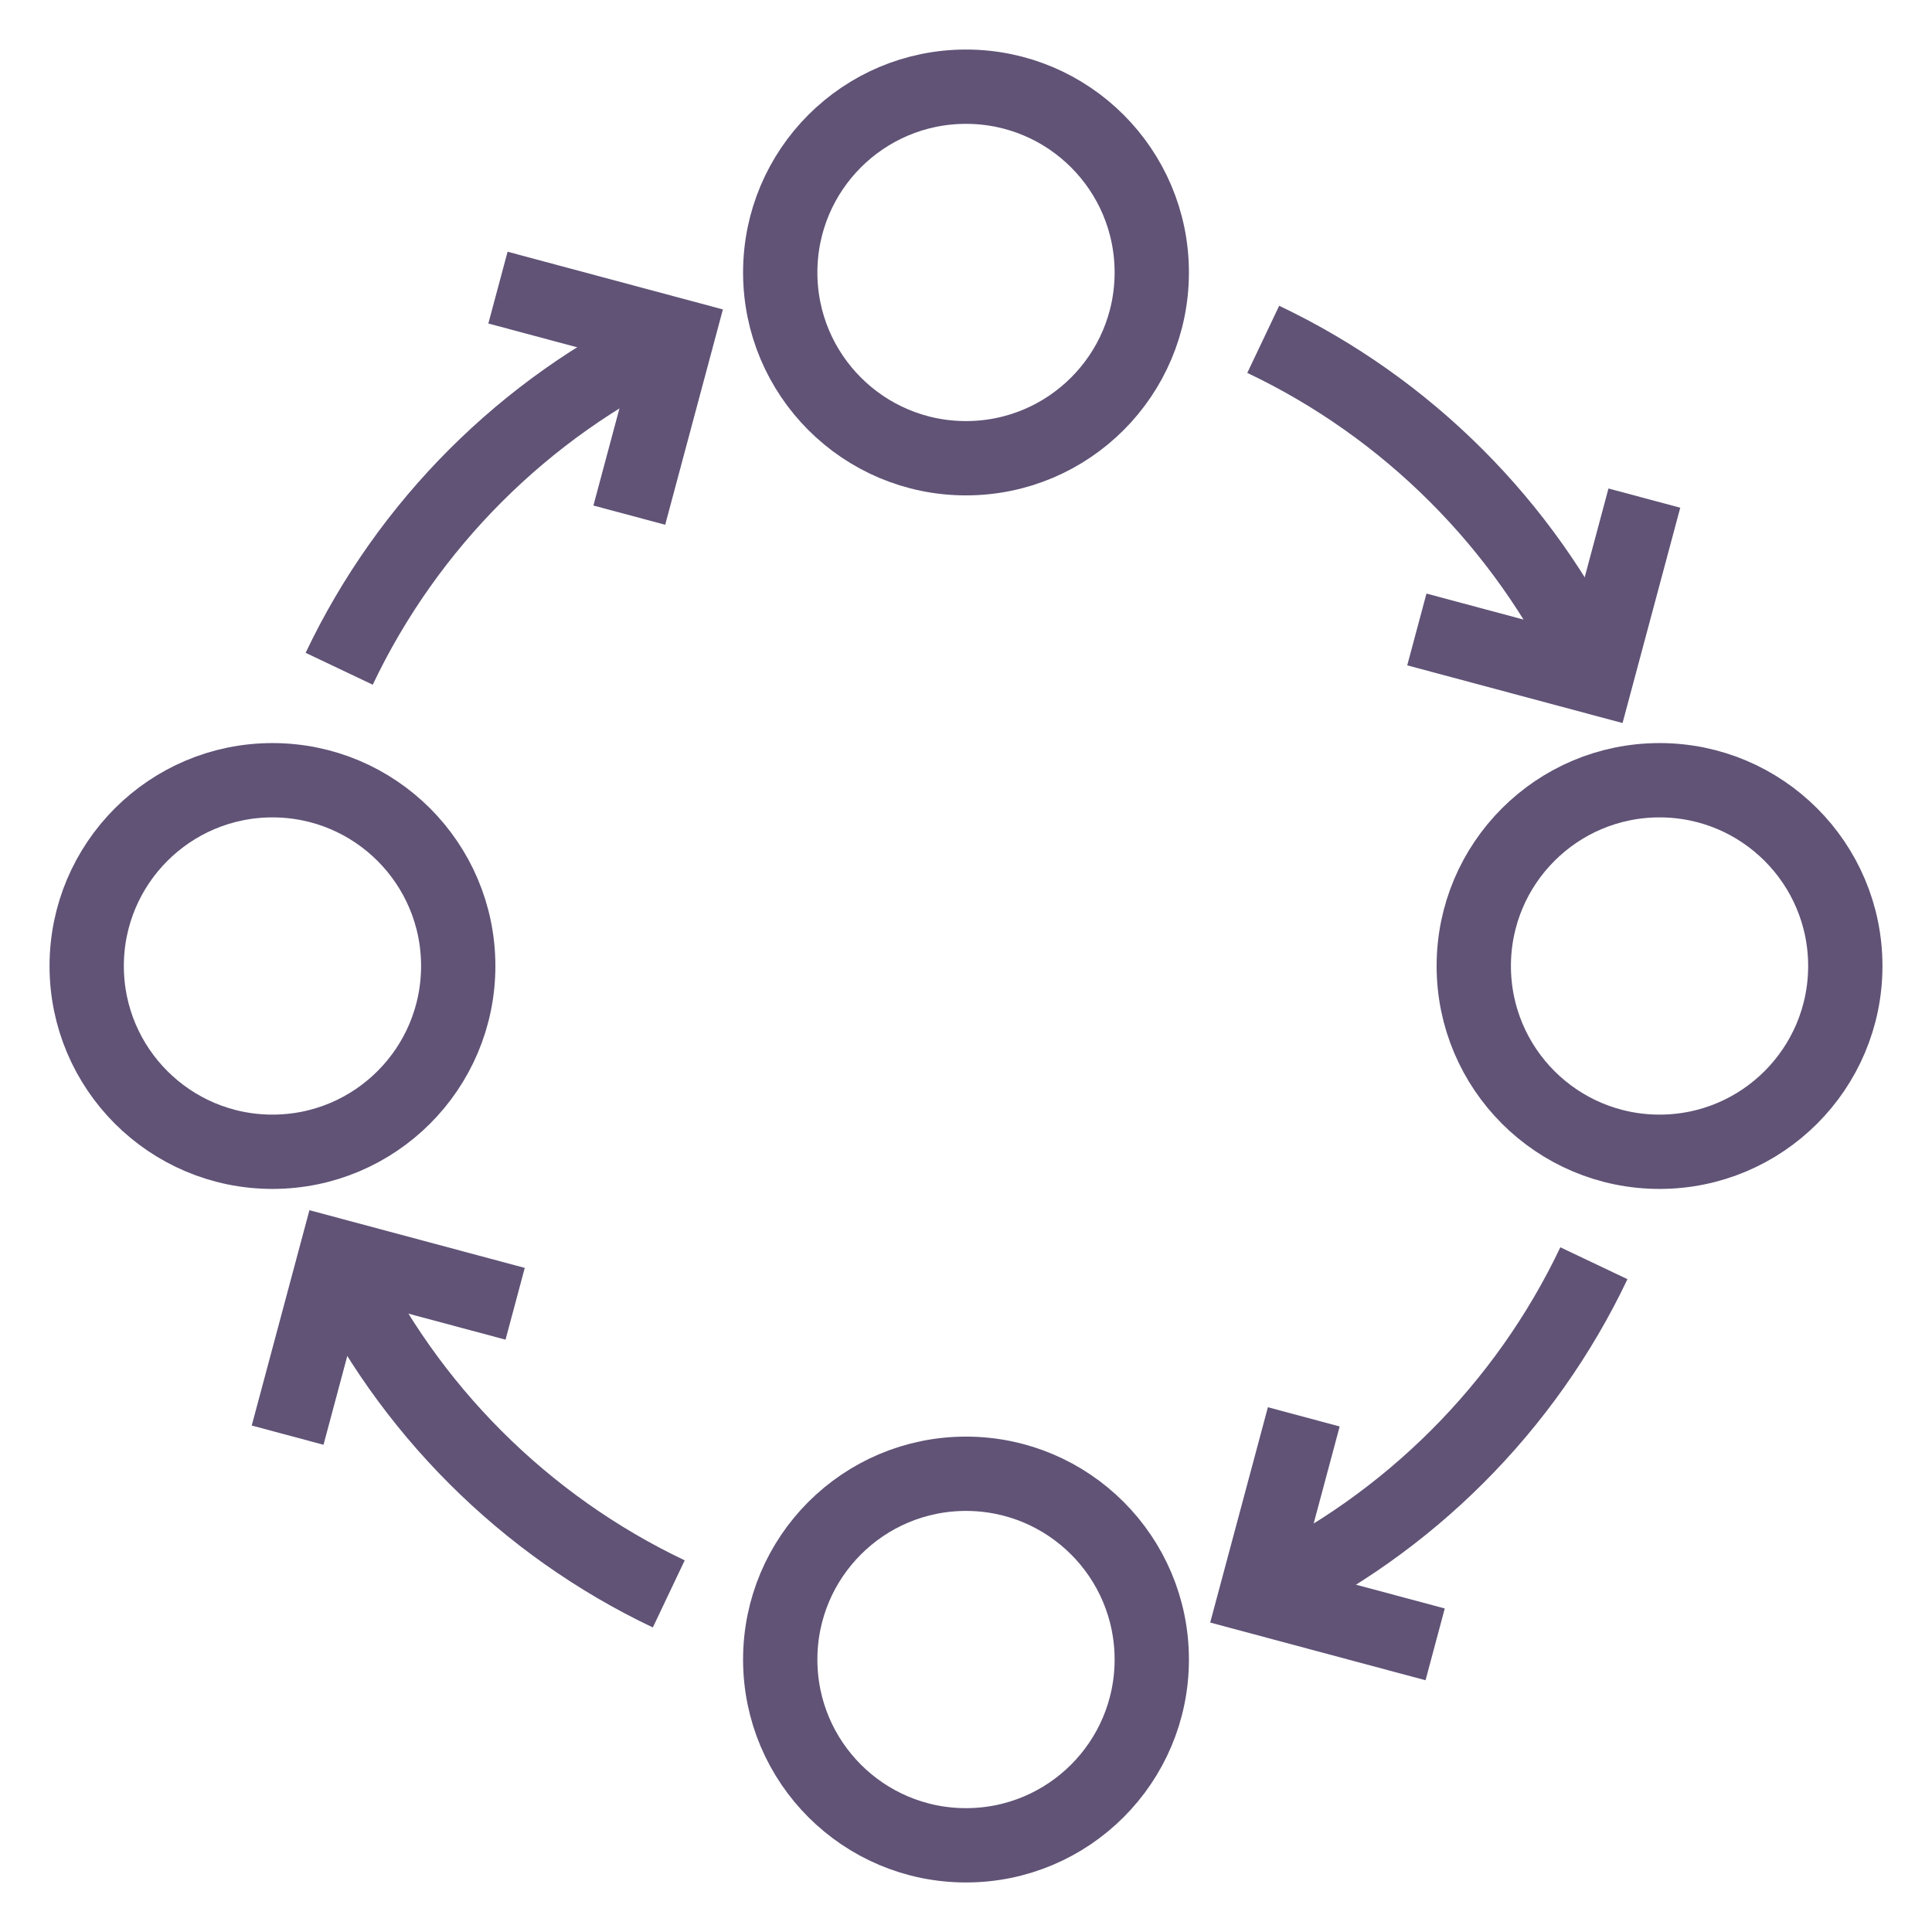
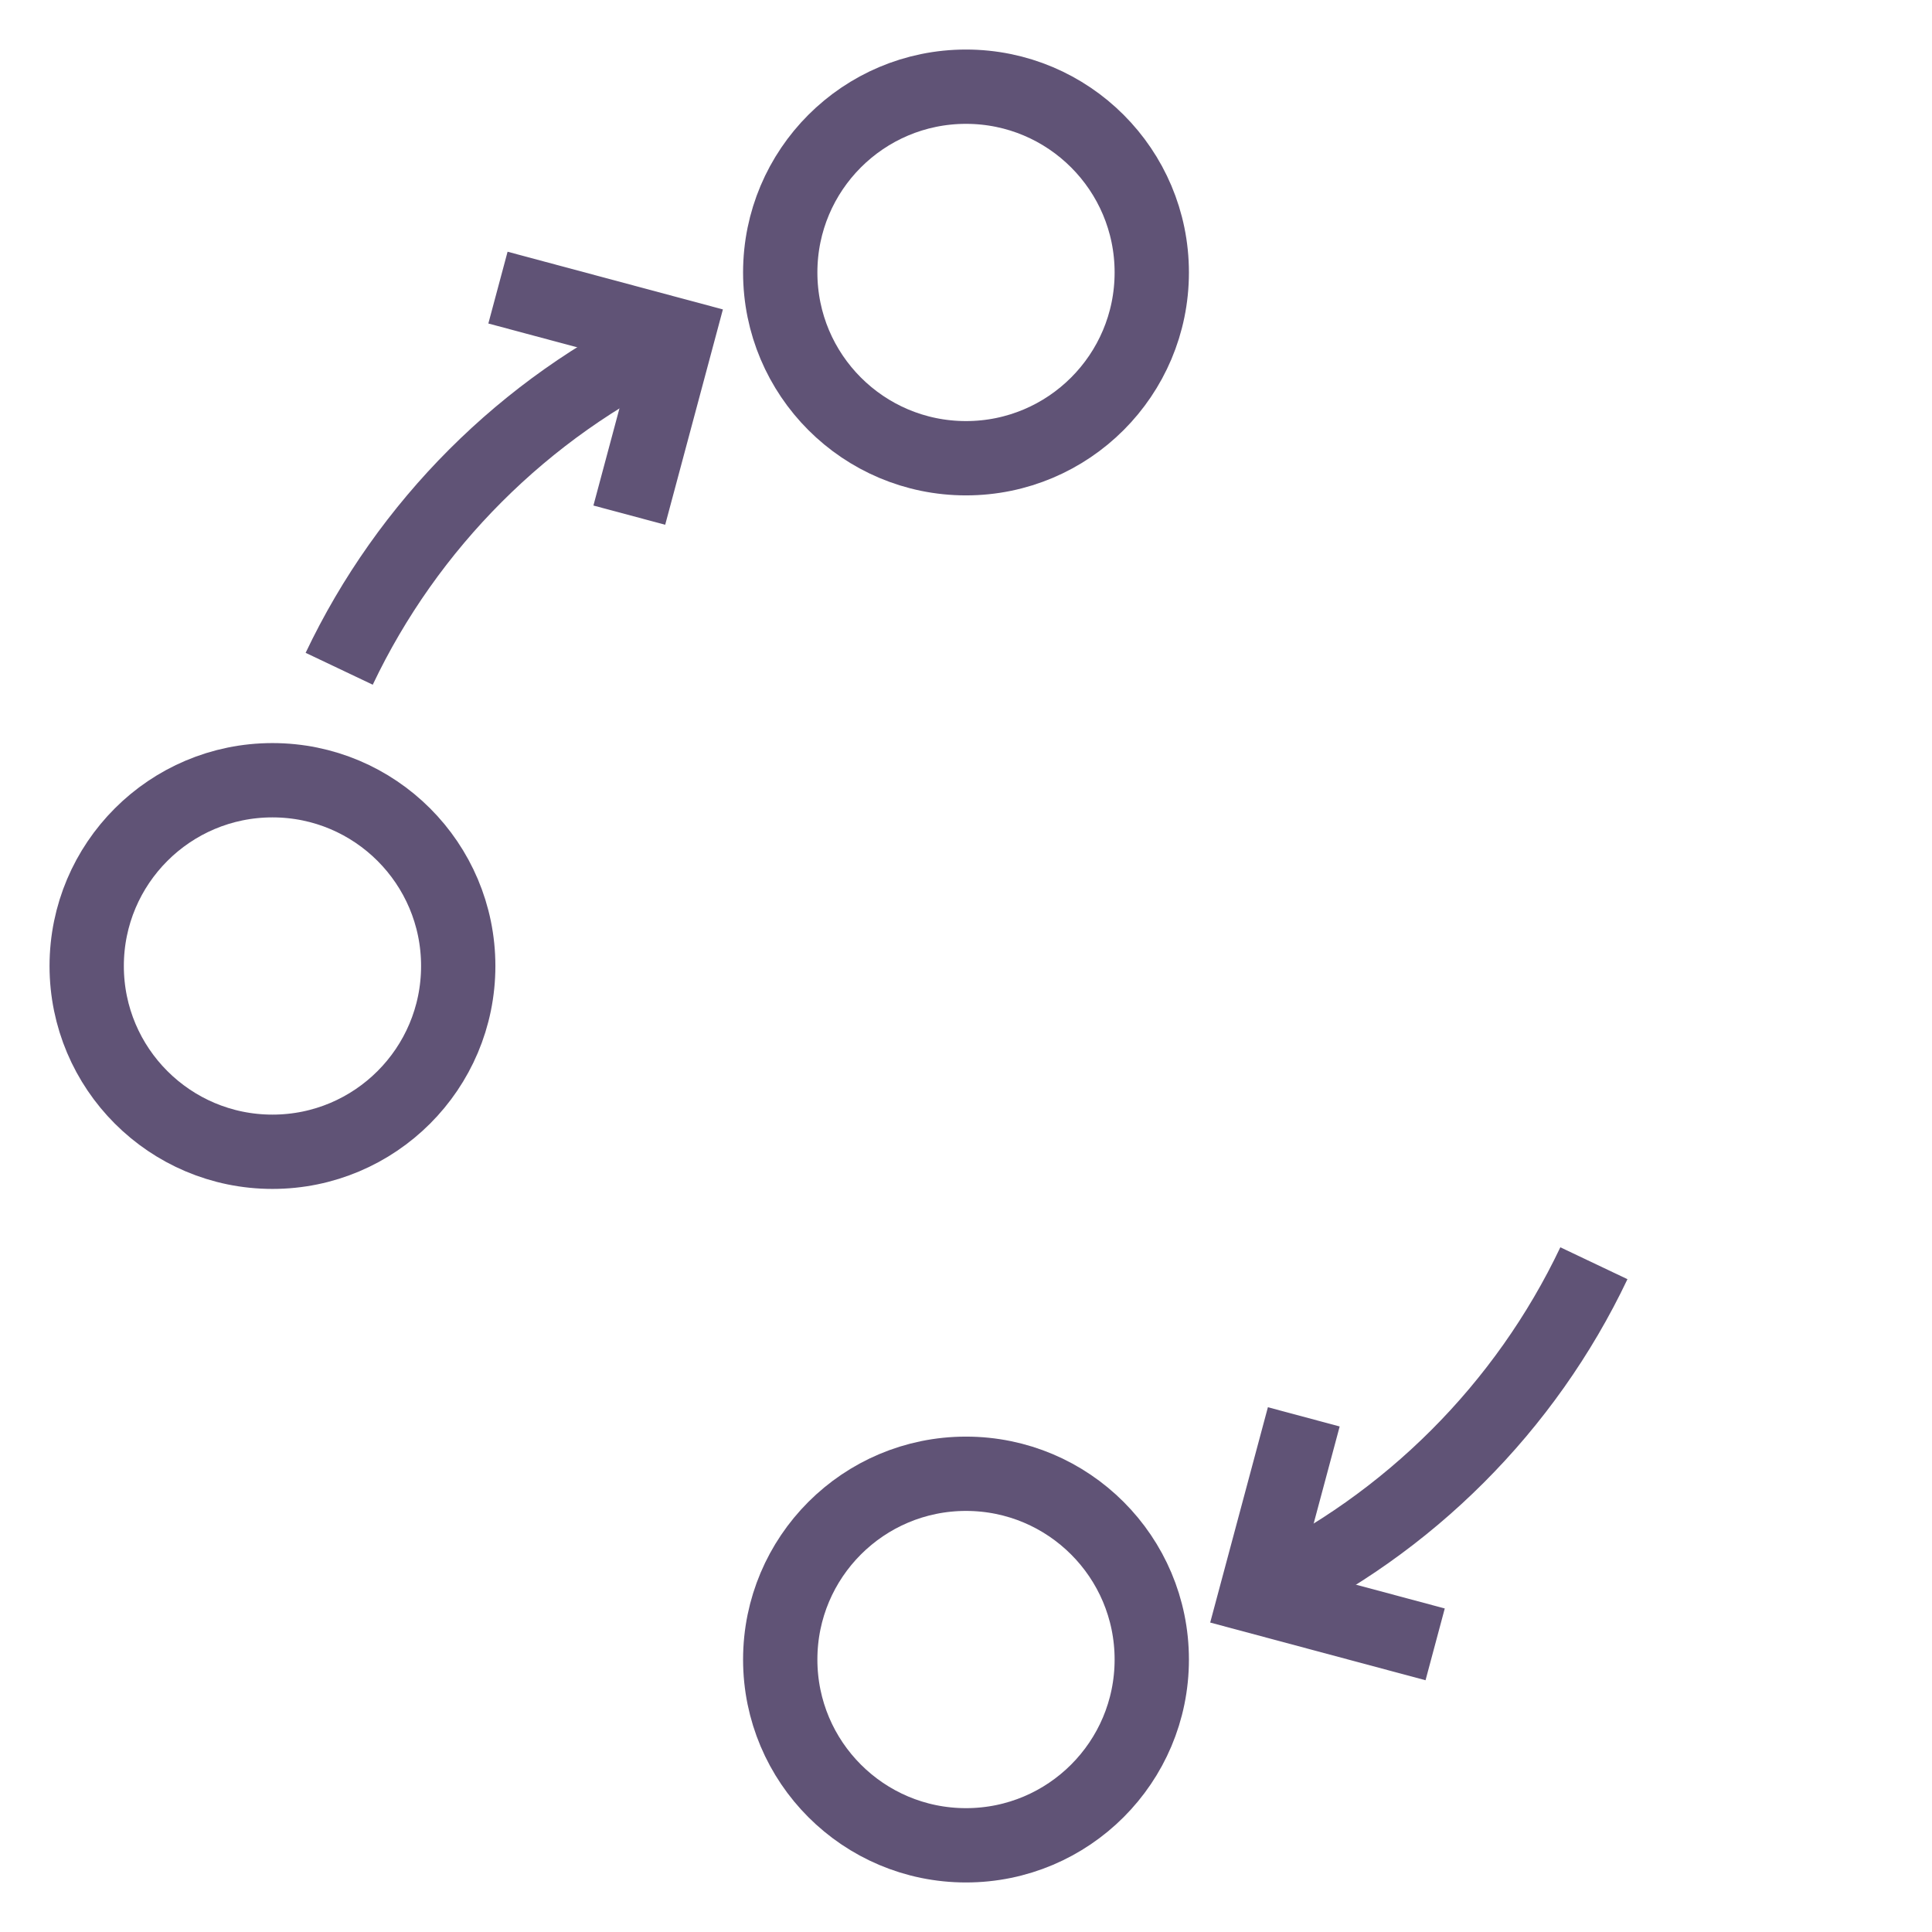
<svg xmlns="http://www.w3.org/2000/svg" width="78" height="78" viewBox="0 0 78 78" fill="none">
  <circle cx="39" cy="11" r="7.5" stroke="#605376" stroke-width="3" />
  <circle cx="39" cy="67" r="7.5" stroke="#605376" stroke-width="3" />
-   <circle cx="67" cy="39" r="7.5" stroke="#605376" stroke-width="3" />
  <circle cx="11" cy="39" r="7.5" stroke="#605376" stroke-width="3" />
  <path d="M13.694 27C16.46 21.177 21.177 16.46 27 13.694" stroke="#605376" stroke-width="3" />
  <path d="M25.795 19.349L27.348 13.553L21.553 12" stroke="#605376" stroke-width="3" stroke-linecap="square" />
  <path d="M64.35 51C61.584 56.822 56.867 61.539 51.045 64.305" stroke="#605376" stroke-width="3" />
  <path d="M52.249 58.651L50.696 64.446L56.492 65.999" stroke="#605376" stroke-width="3" stroke-linecap="square" />
-   <path d="M27 64.35C21.177 61.584 16.46 56.867 13.694 51.045" stroke="#605376" stroke-width="3" />
-   <path d="M19.349 52.249L13.553 50.696L12 56.492" stroke="#605376" stroke-width="3" stroke-linecap="square" />
-   <path d="M51 13.7C56.822 16.466 61.539 21.183 64.305 27.006" stroke="#605376" stroke-width="3" />
-   <path d="M58.651 25.801L64.446 27.354L65.999 21.559" stroke="#605376" stroke-width="3" stroke-linecap="square" />
</svg>